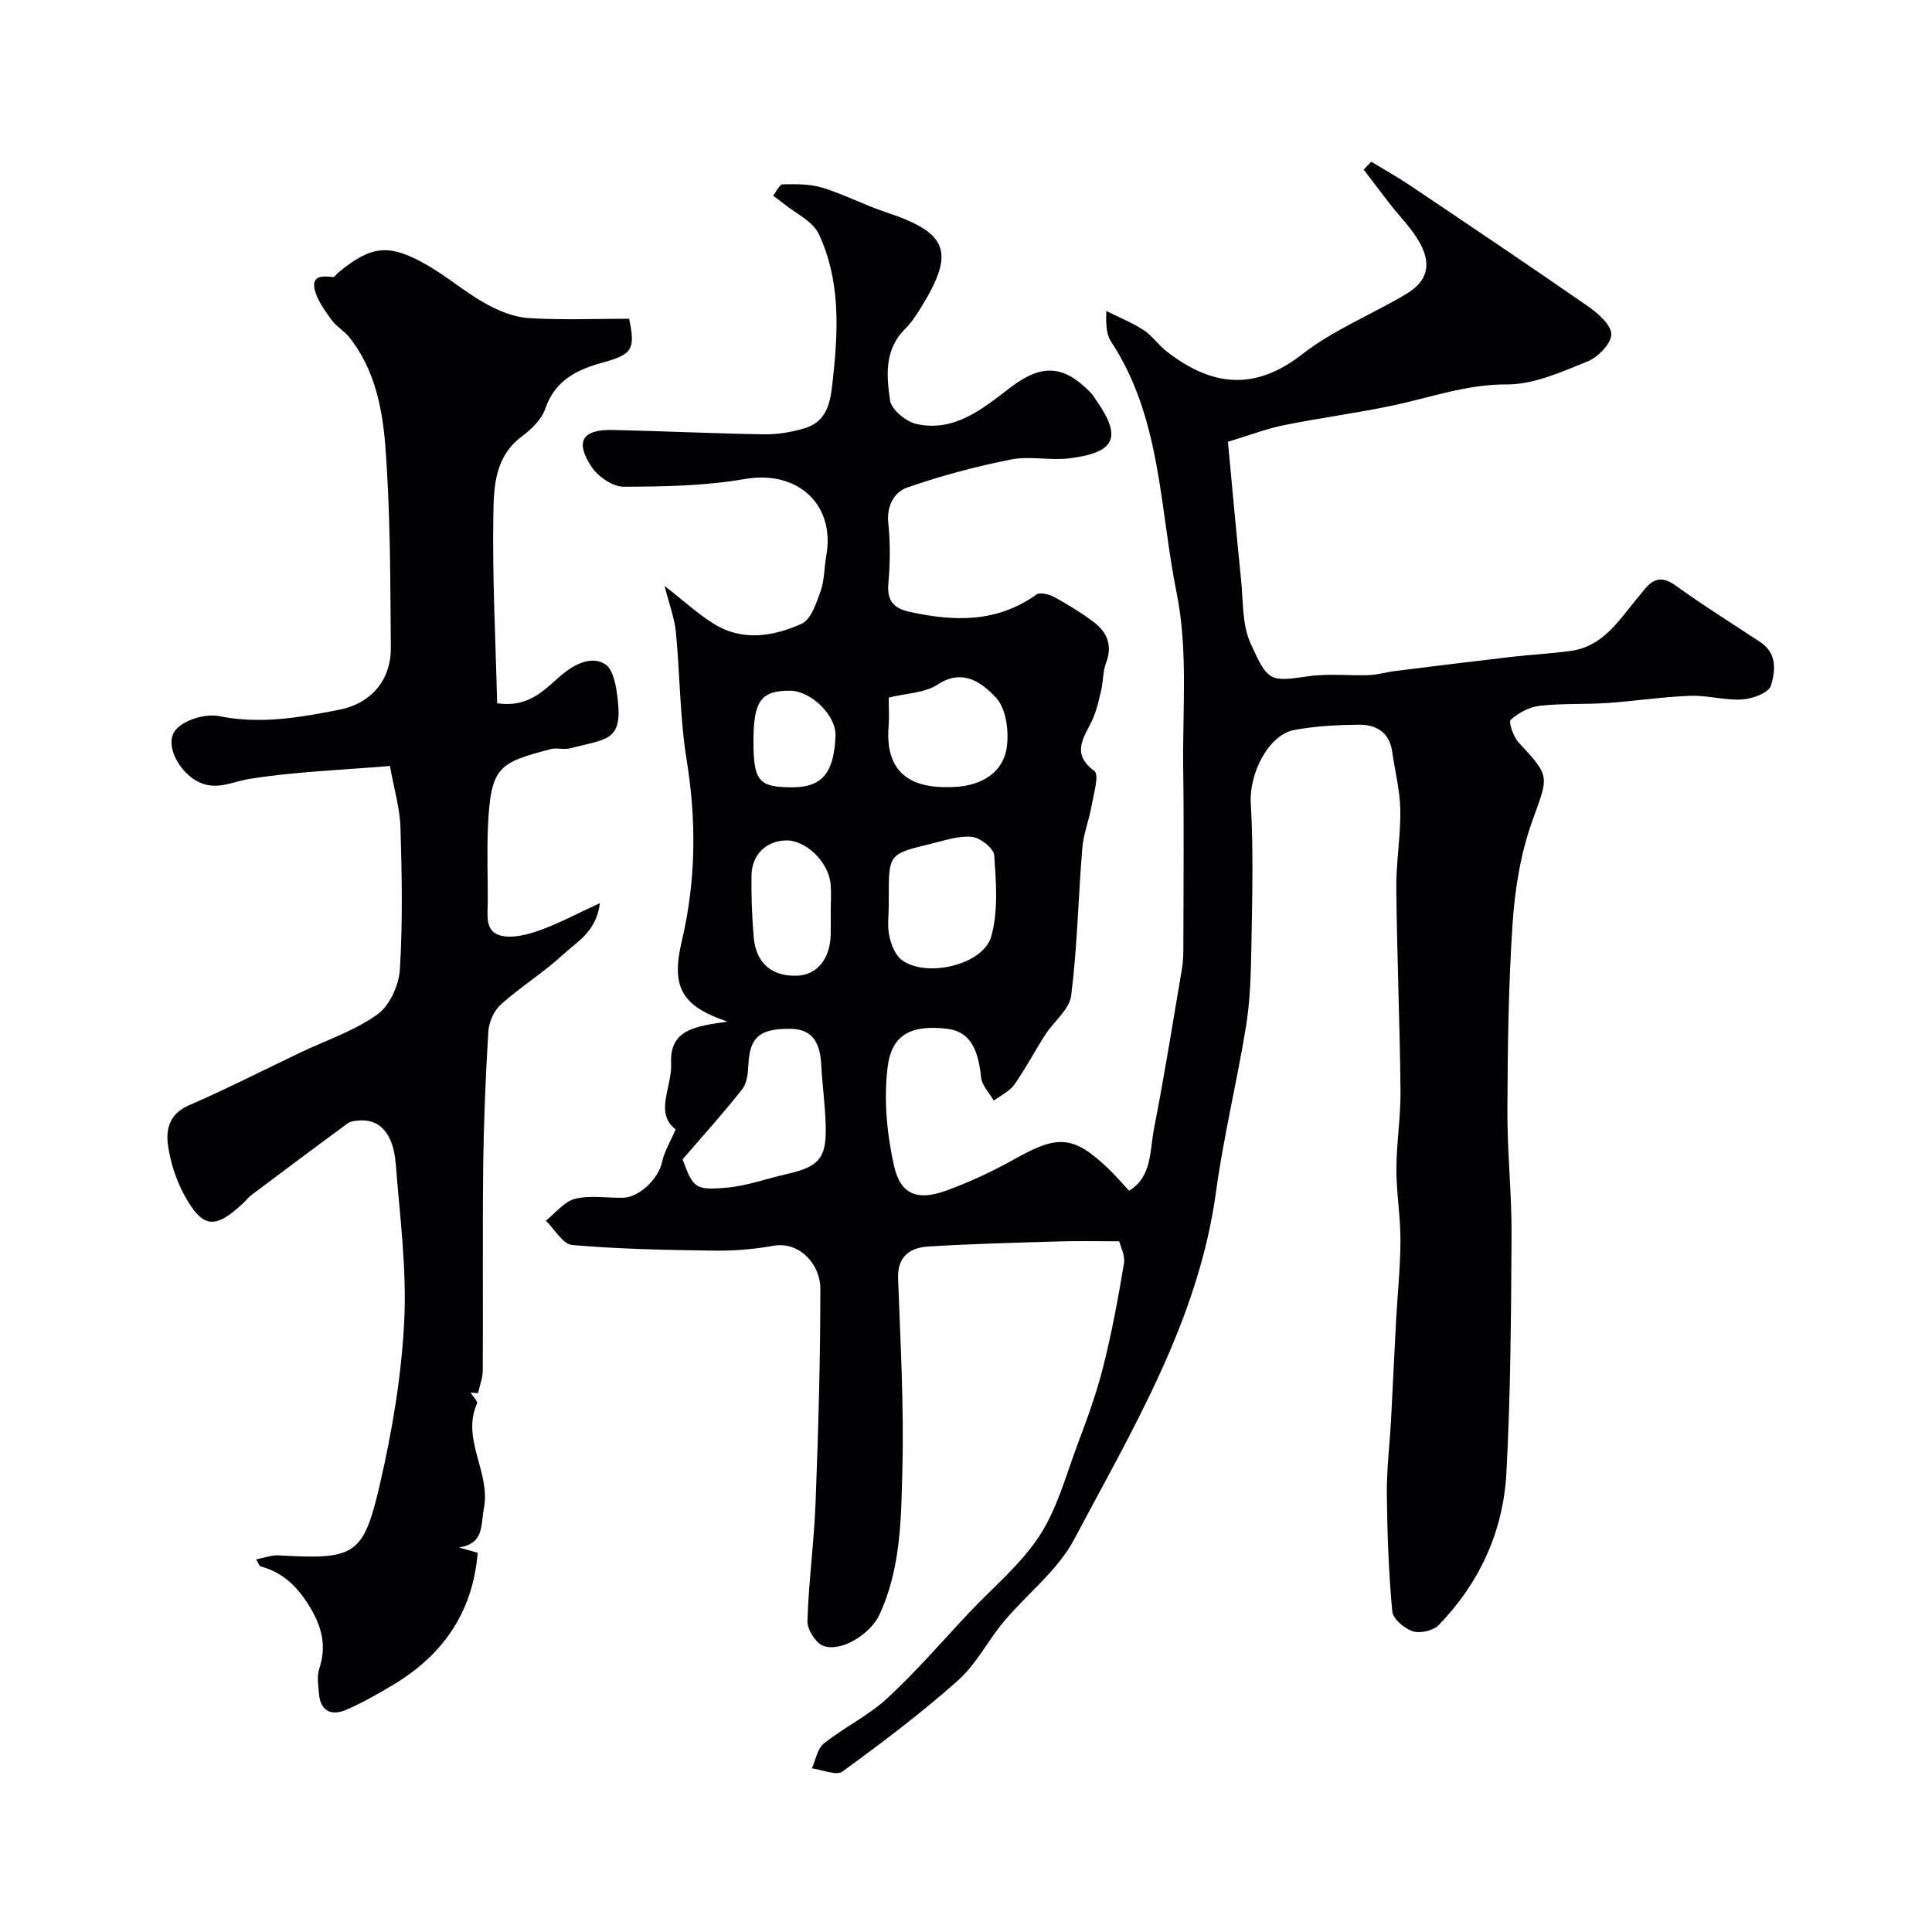
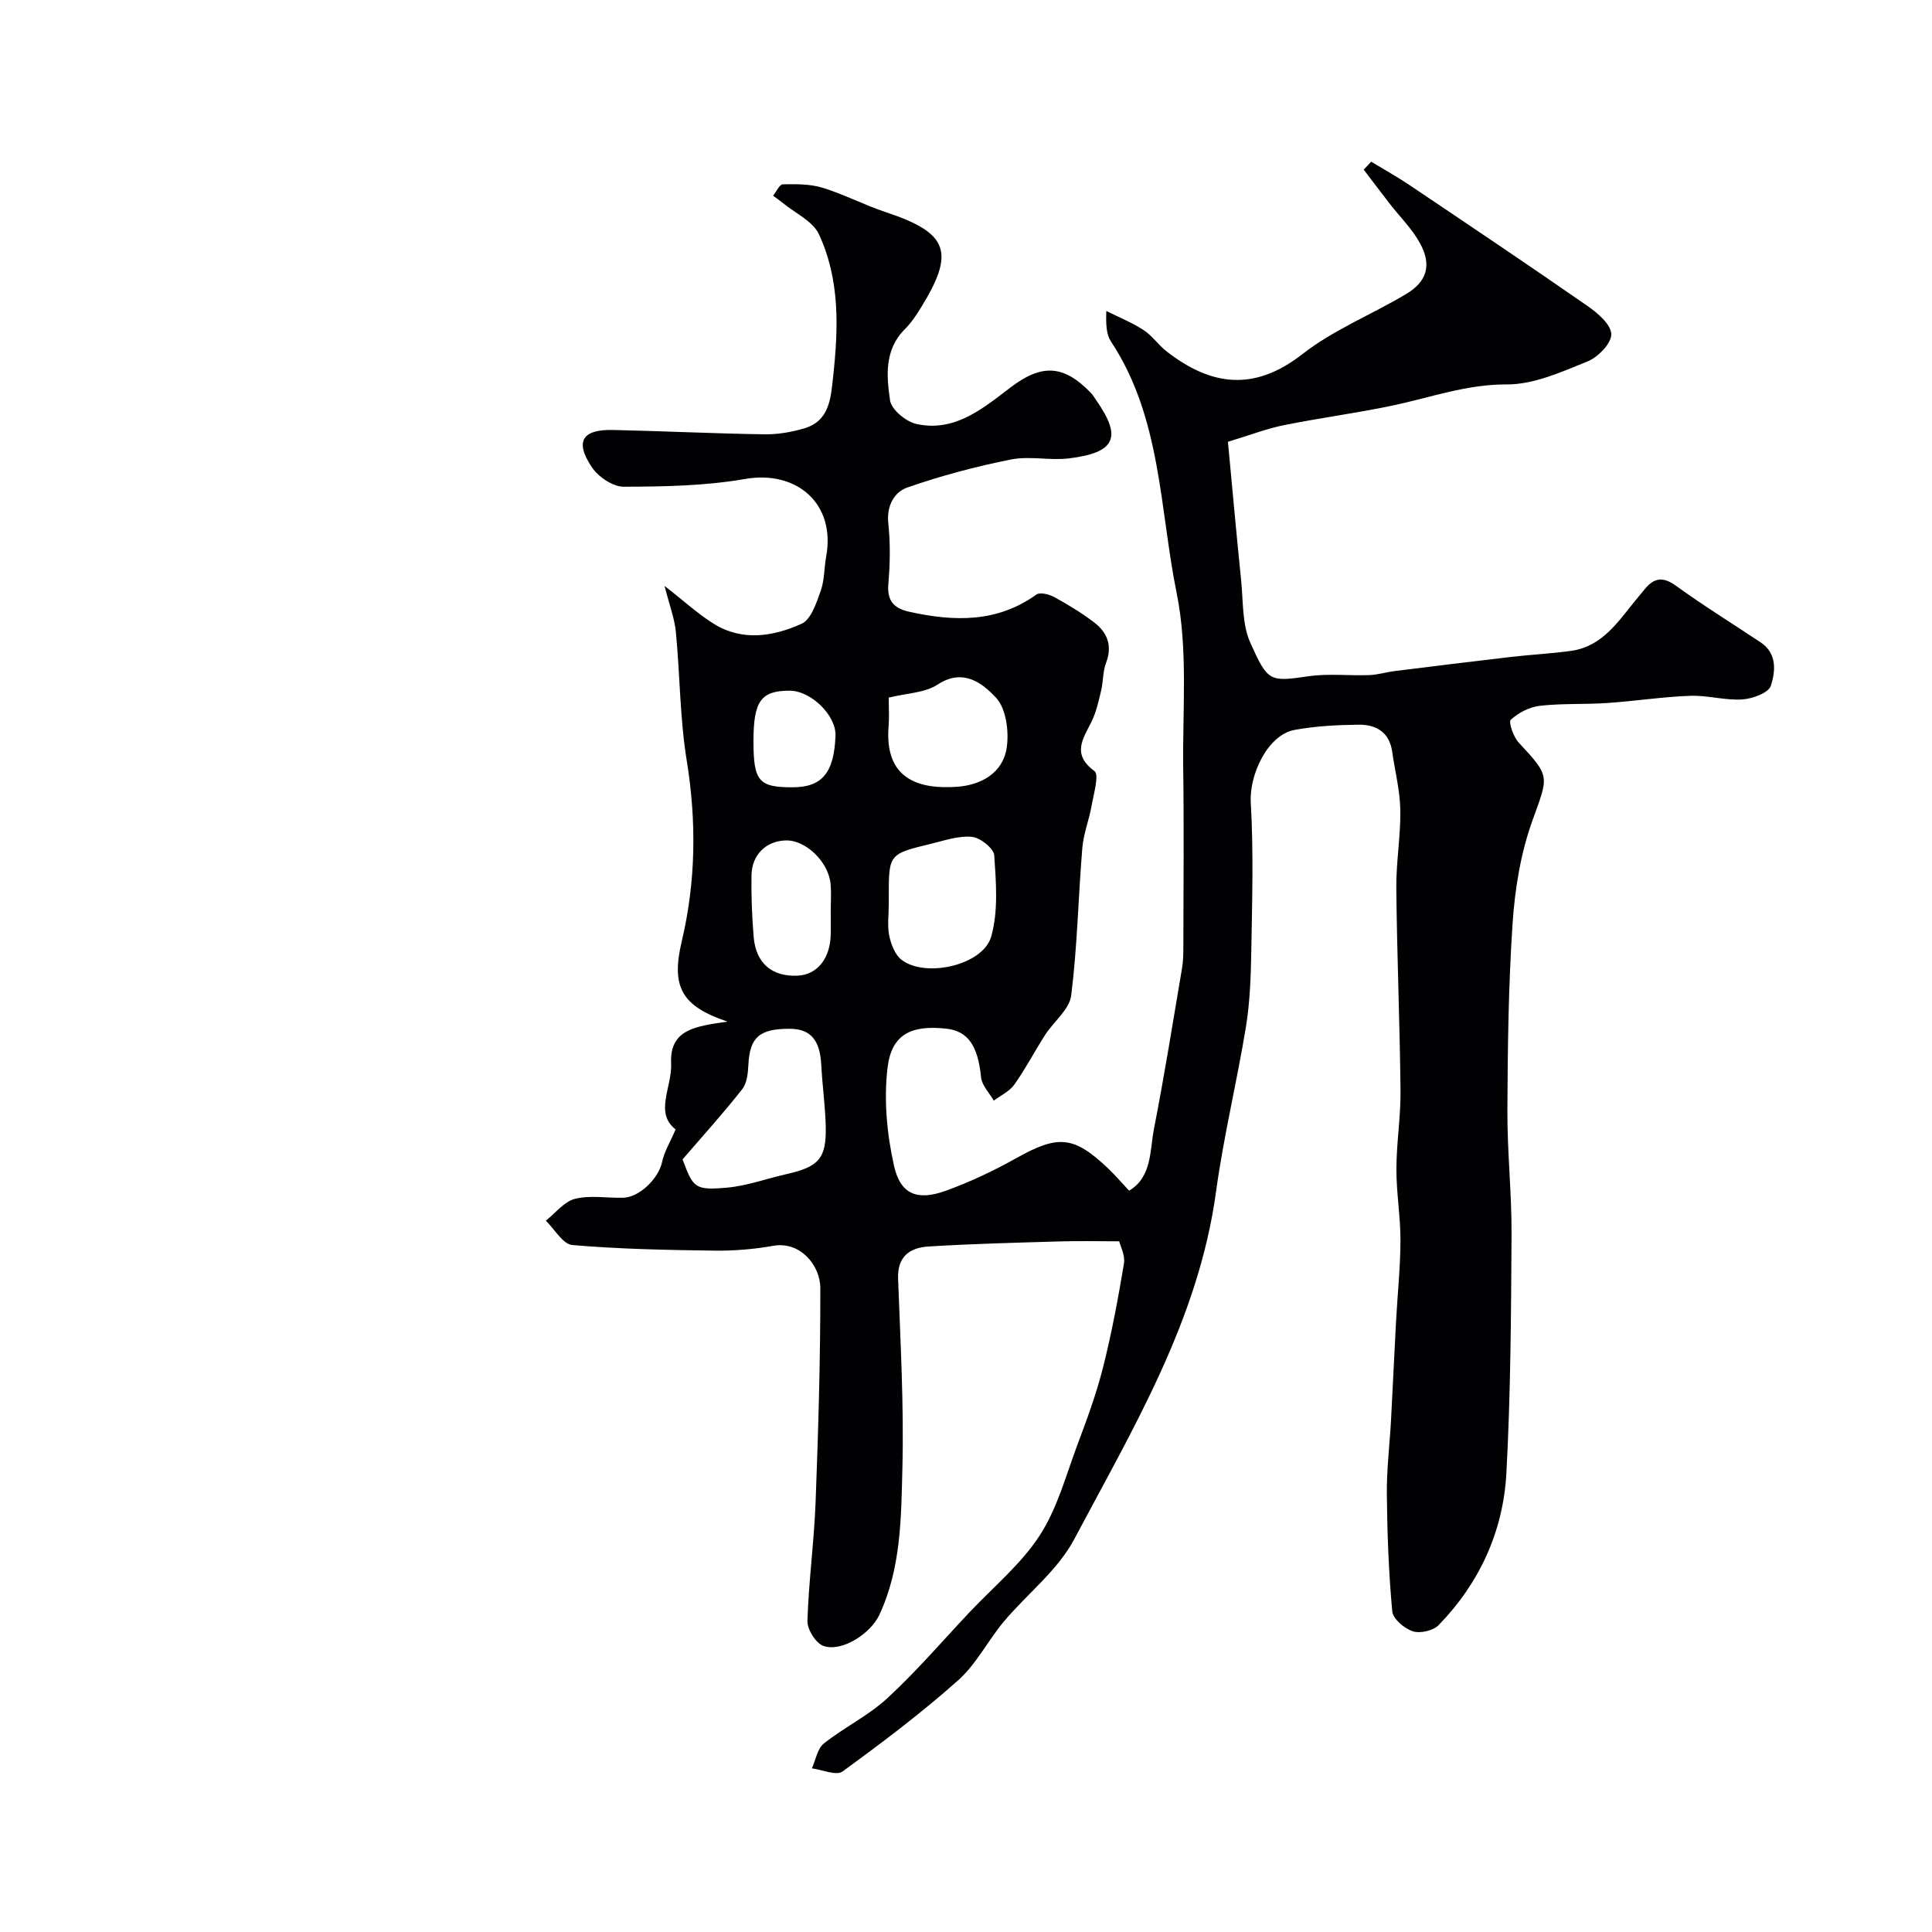
<svg xmlns="http://www.w3.org/2000/svg" enable-background="new 0 0 400 400" viewBox="0 0 400 400">
  <g fill="#010103">
    <path d="m231.72 257c-4.43 0-8.35-.1-12.26.02-9.1.27-18.21.49-27.3 1.06-3.76.24-6.39 2.05-6.22 6.65.48 13.1 1.22 26.21.89 39.3-.26 10.23-.26 20.68-4.79 30.35-1.79 3.81-7.72 7.73-11.56 6.39-1.57-.55-3.36-3.41-3.31-5.16.25-8.21 1.38-16.39 1.69-24.61.56-14.76 1-29.53.98-44.3-.01-4.78-4.21-9.76-9.74-8.77-4.03.72-8.19 1.06-12.29 1-9.78-.13-19.58-.32-29.32-1.16-1.96-.17-3.66-3.28-5.48-5.04 2-1.58 3.8-3.97 6.05-4.53 3.14-.78 6.62-.14 9.95-.22 3.43-.08 7.37-4.06 8.06-7.38.44-2.13 1.67-4.1 2.81-6.77-4.45-3.43-.7-8.75-.93-13.69-.33-7.1 5.17-7.66 11.67-8.63-9.53-3.19-11.7-7.2-9.48-16.58 2.95-12.48 3.08-24.87 1.03-37.53-1.42-8.75-1.38-17.72-2.24-26.57-.27-2.79-1.32-5.5-2.34-9.52 4.04 3.14 6.92 5.81 10.19 7.84 5.94 3.69 12.33 2.62 18.17 0 1.96-.88 3.06-4.28 3.95-6.75.81-2.26.72-4.83 1.16-7.24 1.96-10.8-6.01-17.87-16.82-15.99-8.23 1.43-16.74 1.58-25.13 1.6-2.24 0-5.26-2.06-6.59-4.06-3.55-5.32-1.99-7.83 4.41-7.69 10.44.23 20.87.74 31.31.9 2.74.04 5.57-.44 8.21-1.21 5.33-1.55 5.56-6.31 6.04-10.71 1.1-10.05 1.43-20.17-2.96-29.53-1.27-2.71-4.88-4.32-7.42-6.42-.66-.54-1.37-1.02-2.05-1.53.67-.83 1.32-2.34 2-2.36 2.75-.05 5.65-.08 8.24.71 4.47 1.37 8.67 3.59 13.11 5.06 12.93 4.29 14.43 8.22 7.2 19.86-.95 1.53-1.97 3.07-3.23 4.32-4.31 4.27-3.85 9.72-3.1 14.8.28 1.91 3.32 4.41 5.49 4.88 7.91 1.71 13.69-3.19 19.43-7.56 6.48-4.94 11.03-4.73 16.66 1.12.45.47.77 1.05 1.15 1.59 5.32 7.62 3.94 10.77-5.65 11.96-3.96.49-8.16-.54-12.03.23-7.28 1.45-14.52 3.37-21.52 5.82-2.63.92-4.28 3.75-3.9 7.36.44 4.12.38 8.35.02 12.48-.31 3.54 1.04 5.14 4.33 5.87 9.23 2.04 18.13 2.31 26.32-3.57.75-.54 2.66-.04 3.72.54 2.85 1.57 5.66 3.27 8.24 5.24 2.74 2.09 3.81 4.85 2.45 8.39-.68 1.78-.56 3.84-1.01 5.72-.52 2.17-1.01 4.42-1.98 6.41-1.76 3.58-4.18 6.72.59 10.25 1.02.75-.15 4.68-.57 7.1-.52 2.97-1.69 5.86-1.94 8.84-.84 10.17-1.03 20.41-2.3 30.52-.36 2.9-3.62 5.4-5.4 8.17-2.18 3.39-4.04 7-6.37 10.28-1 1.41-2.81 2.24-4.26 3.33-.91-1.61-2.46-3.15-2.63-4.83-.63-6.42-2.64-9.56-7.15-10.07-7.25-.81-11.38 1.12-12.21 8.05-.8 6.66-.14 13.77 1.34 20.35 1.33 5.93 4.84 7.26 10.64 5.18 5.04-1.81 9.96-4.14 14.64-6.76 8.65-4.85 11.87-4.68 18.95 2.02 1.55 1.46 2.93 3.1 4.44 4.7 4.76-2.85 4.26-8.26 5.16-12.88 2.15-11 3.92-22.08 5.79-33.13.25-1.46.28-2.97.28-4.46.02-12.33.14-24.67-.03-37-.16-12.1 1.02-24.54-1.35-36.23-3.56-17.53-3.15-36.28-13.59-52.09-.94-1.43-1.09-3.38-.98-6.35 2.59 1.3 5.32 2.4 7.74 3.97 1.78 1.16 3.04 3.08 4.74 4.4 9.2 7.16 18.13 8.37 28.11.57 6.46-5.04 14.37-8.2 21.48-12.44 4.33-2.58 5.34-5.99 2.9-10.48-1.65-3.04-4.24-5.56-6.38-8.33-1.78-2.3-3.53-4.63-5.3-6.95.52-.55 1.03-1.09 1.55-1.64 2.65 1.61 5.37 3.11 7.94 4.84 12.31 8.28 24.64 16.55 36.82 25.01 2.11 1.47 4.91 3.84 4.95 5.86.04 1.9-2.75 4.77-4.93 5.65-5.38 2.17-11.12 4.78-16.71 4.75-8.3-.04-15.73 2.7-23.53 4.35-7.49 1.59-15.11 2.57-22.62 4.09-3.62.73-7.1 2.09-11.58 3.44.91 9.65 1.76 19.15 2.73 28.63.45 4.37.18 9.15 1.91 12.99 3.64 8.07 3.95 8.1 12.05 6.92 4.11-.6 8.36-.08 12.55-.24 1.76-.06 3.51-.61 5.27-.83 8.12-1.01 16.24-2.02 24.37-2.96 4.08-.47 8.2-.66 12.26-1.24 5-.71 8.23-4.13 11.18-7.87 1.32-1.67 2.67-3.32 4.03-4.96 1.9-2.28 3.72-2.57 6.37-.66 5.71 4.13 11.71 7.84 17.58 11.75 3.45 2.3 3.05 6.04 2.11 8.97-.47 1.48-3.81 2.71-5.92 2.84-3.57.23-7.21-.88-10.79-.75-5.73.21-11.43 1.1-17.16 1.49-4.65.32-9.35.05-13.97.58-2.14.24-4.42 1.44-6.01 2.89-.51.46.54 3.54 1.64 4.72 6.68 7.16 6.16 6.88 2.78 16.33-2.38 6.66-3.56 13.95-4.04 21.04-.87 12.9-1.02 25.86-1.08 38.79-.04 8.6.91 17.2.86 25.8-.1 16.44-.18 32.89-1.07 49.3-.65 12.04-5.55 22.74-14.03 31.47-1.12 1.15-3.83 1.77-5.35 1.27-1.74-.57-4.11-2.57-4.25-4.13-.74-8.05-1.04-16.16-1.12-24.25-.05-5.12.59-10.25.87-15.38.37-6.77.66-13.54 1.03-20.3.3-5.6.9-11.2.92-16.81.02-4.93-.85-9.87-.84-14.8.01-5.44.91-10.87.85-16.3-.14-13.93-.73-27.86-.87-41.8-.06-5.43.92-10.87.83-16.3-.07-4.03-1.12-8.05-1.69-12.08-.58-4.04-3.37-5.59-6.94-5.55-4.43.05-8.91.28-13.26 1.08-5.53 1.01-9.41 9.2-9.07 15.09.59 10.17.28 20.39.11 30.59-.09 5.27-.27 10.59-1.11 15.78-1.86 11.41-4.63 22.68-6.19 34.13-3.62 26.58-17.21 49.05-29.39 72.02-3.42 6.44-9.77 11.29-14.58 17.04-3.3 3.95-5.69 8.81-9.47 12.16-7.57 6.73-15.7 12.87-23.9 18.84-1.28.93-4.18-.38-6.34-.65.8-1.76 1.14-4.09 2.49-5.16 4.21-3.34 9.22-5.75 13.14-9.37 6-5.54 11.36-11.79 16.97-17.75 4.93-5.23 10.66-9.95 14.53-15.88 3.64-5.57 5.44-12.38 7.81-18.73 1.99-5.31 3.97-10.67 5.35-16.15 1.79-7.09 3.13-14.3 4.33-21.52.26-1.7-.78-3.65-.99-4.56zm-90.4-16.96c2.2 5.91 2.53 6.43 9.18 5.85 4.16-.37 8.21-1.87 12.33-2.8 6.7-1.51 8.28-3.24 8.13-9.87-.1-4.27-.71-8.52-.93-12.79-.26-5.08-2.21-7.41-6.48-7.43-6.32-.03-8.31 1.77-8.6 7.37-.09 1.75-.27 3.85-1.27 5.12-3.76 4.8-7.87 9.33-12.36 14.55zm42.69-52.77c0 2.16-.33 4.39.1 6.46.37 1.79 1.2 3.95 2.55 4.99 4.98 3.82 16.9 1.11 18.57-4.85 1.48-5.26.99-11.19.62-16.77-.1-1.45-2.91-3.68-4.63-3.84-2.78-.27-5.72.78-8.55 1.46-8.67 2.09-8.66 2.13-8.66 11.06-.01.5-.01 1 0 1.49zm-.01-42.84c0 2.23.13 4.06-.02 5.87-.94 11.18 6.46 13.13 14.12 12.6 5.01-.35 9.55-2.84 10.33-8.11.5-3.38-.12-8.14-2.25-10.38-2.73-2.89-6.72-6.18-12.05-2.68-2.67 1.75-6.47 1.79-10.13 2.7zm-12.01 44.54c0-1.99.15-3.99-.03-5.97-.43-4.6-5.19-9.13-9.28-9-4.05.12-7.01 2.93-7.09 7.2-.07 4.25.1 8.52.45 12.77.45 5.46 3.79 8.28 9.11 8.03 4.05-.19 6.75-3.55 6.84-8.55.03-1.5.01-2.99 0-4.48zm-15.99-35.53c0 8.3 1.07 9.57 8.1 9.56 6.1-.01 8.59-2.99 8.88-10.67.16-4.19-5.05-9.32-9.47-9.33-5.97-.01-7.51 2.13-7.51 10.44z" />
-     <path d="m80.73 158.59c-10.18.85-19.76 1.17-29.16 2.69-3.46.56-6.54 2.35-10.2.74-4.05-1.78-7.52-7.78-5.03-10.87 1.7-2.11 6.23-3.45 9.04-2.88 8.53 1.72 16.69.29 24.88-1.33 6.6-1.31 10.72-6.15 10.66-12.88-.12-13.93-.08-27.9-1.15-41.78-.6-7.84-2.24-15.88-7.43-22.43-1.07-1.36-2.74-2.26-3.73-3.66-1.4-1.97-2.99-4.09-3.48-6.36-.61-2.88 1.8-2.69 3.84-2.47.33.03.71-.64 1.1-.96 6.81-5.56 10.39-6.04 18.15-1.64 4.24 2.4 7.99 5.67 12.23 8.05 2.71 1.52 5.89 2.84 8.93 3.04 6.95.44 13.95.14 20.87.14 1.34 6.36.68 7.38-5.52 9.09-5.31 1.46-9.82 3.67-11.84 9.54-.76 2.22-2.87 4.27-4.85 5.74-5.71 4.24-5.81 10.62-5.9 16.47-.21 12.89.47 25.8.79 38.77 7.11 1.05 10.28-3.46 13.88-6.29 2.88-2.26 6.01-3.37 8.49-1.79 1.74 1.11 2.3 4.74 2.6 7.34.98 8.6-2.22 8.1-9.93 10.08-1.26.32-2.73-.18-3.97.16-10.59 2.83-12.41 3.43-12.97 16-.23 5.15-.03 10.33-.04 15.49 0 2.79-.71 6.34 2.79 7.14 2.46.57 5.47-.23 7.99-1.13 3.9-1.39 7.58-3.38 12.44-5.62-.77 5.98-4.75 7.98-7.52 10.55-4.06 3.76-8.85 6.74-12.99 10.43-1.42 1.27-2.47 3.63-2.59 5.55-.58 9.42-.96 18.85-1.07 28.29-.16 13.99-.01 27.99-.09 41.99-.01 1.55-.64 3.1-.98 4.65-.52-.04-1.03-.08-1.55-.12.47.77 1.54 1.81 1.33 2.28-3.28 7.45 2.87 14.21 1.44 21.66-.7 3.61.1 7.27-5.14 8.13 1.28.37 2.55.73 3.85 1.1-1.02 12.33-7.2 21.16-17.46 27.31-3.18 1.9-6.43 3.76-9.83 5.22-3.13 1.33-5.32.15-5.59-3.49-.12-1.66-.44-3.47.06-4.97 1.57-4.74.62-8.68-1.99-12.95-2.53-4.15-5.51-7.06-10.16-8.31-.23-.06-.35-.54-.9-1.45 1.7-.32 3.17-.91 4.6-.83 15.8.89 17.59.15 21.01-14.66 2.56-11.09 4.49-22.49 5.05-33.83.54-10.81-.91-21.74-1.76-32.6-.49-6.28-3.34-9.31-7.61-8.94-.79.07-1.72.14-2.32.58-6.66 4.88-13.26 9.83-19.86 14.78-.66.5-1.18 1.18-1.79 1.75-5.79 5.44-8.38 5.27-12.13-1.57-1.75-3.19-2.96-6.9-3.45-10.51-.45-3.27.36-6.45 4.31-8.16 7.79-3.38 15.37-7.25 23.04-10.91 5.38-2.56 11.2-4.5 15.99-7.9 2.55-1.81 4.48-6.06 4.68-9.33.6-9.79.42-19.65.12-29.47-.13-3.97-1.34-7.94-2.18-12.66z" />
  </g>
</svg>